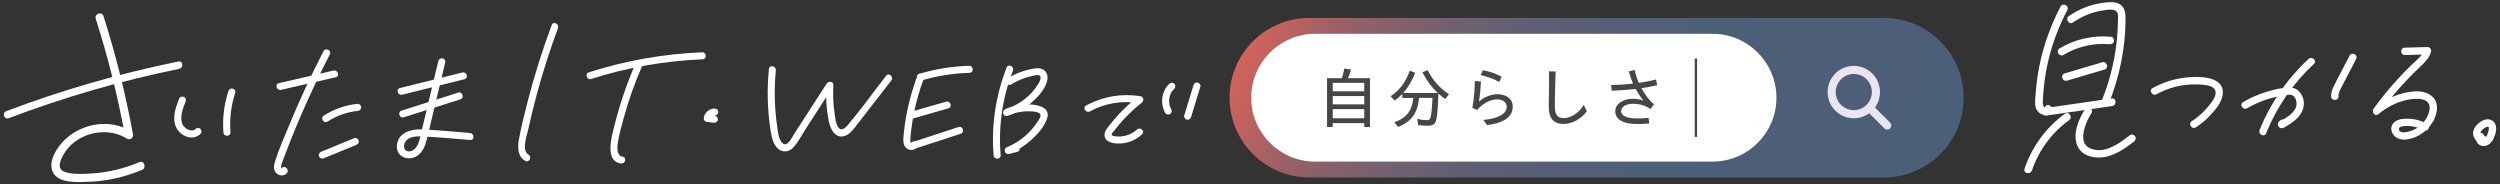
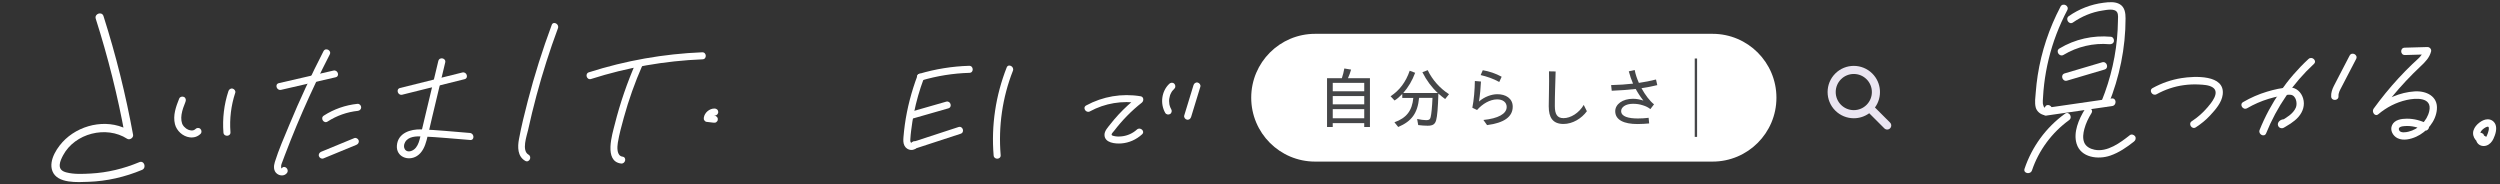
<svg xmlns="http://www.w3.org/2000/svg" id="b" width="1167" height="86" viewBox="0 0 1167 86">
  <rect x="0" y="0" width="1167" height="86" fill="#333333" stroke="none" />
  <defs>
    <style>.d{fill:url(#c);}.e{fill:none;stroke:#454648;stroke-miterlimit:10;stroke-width:1.1px;}.f{fill:#eae5f1;}.g{fill:#fff;}.h{fill:#454648;}</style>
    <linearGradient id="c" x1="942.89" y1="128.18" x2="598.07" y2="-15.92" gradientUnits="userSpaceOnUse">
      <stop offset="0" stop-color="#4c5f79" />
      <stop offset=".42" stop-color="#4d5f78" />
      <stop offset=".58" stop-color="#545f77" />
      <stop offset=".69" stop-color="#605f74" />
      <stop offset=".77" stop-color="#716070" />
      <stop offset=".85" stop-color="#87606b" />
      <stop offset=".92" stop-color="#a26165" />
      <stop offset=".97" stop-color="#c2625e" />
      <stop offset="1" stop-color="#d2635b" />
    </linearGradient>
  </defs>
  <g>
    <g>
      <path class="g" d="m961.85,3.11c-5.27,10.02-8.91,20.87-10.65,32.05-.41,2.64-.71,5.29-.91,7.95-.17,2.26-.61,4.86,0,7.1.87,3.22,5.91,5.36,7.49,1.43.84-2.11-2.31-3.76-3.16-1.64-.4,1-1.01-1.5-1.02-1.68-.07-.82.02-1.67.06-2.5.11-2.21.3-4.41.56-6.61.47-3.88,1.16-7.72,2.08-11.52,1.93-8,4.88-15.68,8.71-22.96,1.07-2.03-2.09-3.66-3.16-1.64" />
      <path class="g" d="m967.69,10.47c4.1-2.83,8.75-4.8,13.69-5.54,1.93-.29,5.89-1.19,6.97.94.52,1.03.33,2.7.31,3.81-.02,1.41-.06,2.82-.14,4.23-.59,11.38-3.18,22.65-7.46,33.2-.86,2.11,2.3,3.76,3.16,1.64,5.17-12.73,8-26.37,7.99-40.12,0-2.46-.3-5.19-2.61-6.61-2.25-1.38-5.23-1.05-7.72-.73-5.81.73-11.32,2.88-16.13,6.21-1.88,1.3.05,4.29,1.94,2.98" />
      <path class="g" d="m963.27,25.61c6.38-3.83,13.97-5.64,21.4-4.97.96.09,1.89-.35,2.11-1.37.18-.85-.41-2.02-1.37-2.11-8.41-.76-16.82,1.11-24.07,5.47-1.96,1.18-.02,4.16,1.94,2.98" />
      <path class="g" d="m964.91,37.64c5.84-1.73,11.67-3.45,17.5-5.18,2.19-.65,1.08-4.03-1.12-3.38-5.84,1.73-11.67,3.45-17.5,5.18-2.19.65-1.08,4.03,1.12,3.38" />
      <path class="g" d="m955.32,53.94c10.21-1.48,20.42-2.95,30.63-4.43,2.25-.33,2.06-3.88-.21-3.55-10.21,1.48-20.42,2.95-30.63,4.43-2.25.33-2.06,3.88.21,3.55" />
      <path class="g" d="m963.92,53.09c-8.84,6.4-15.39,15.37-18.87,25.7-.73,2.16,2.75,2.89,3.48.74,3.16-9.38,9.32-17.66,17.33-23.46,1.85-1.34-.08-4.33-1.94-2.98" />
      <path class="g" d="m973.15,51.15c-2.76,4.48-5.42,10.6-3.8,15.93,1.99,6.56,10.11,7.49,15.69,5.57,4.09-1.4,7.74-3.91,11.1-6.57.75-.6,1.08-1.6.52-2.46-.49-.75-1.7-1.12-2.46-.52-4.4,3.48-10.46,8.01-16.46,6.8-2.02-.41-4.1-1.47-4.87-3.49-.75-1.97-.42-4.19.1-6.18.69-2.64,1.91-5.13,3.34-7.44,1.2-1.95-1.96-3.57-3.16-1.64" />
      <path class="g" d="m1006.7,43.99c3.96-2.2,8.34-3.67,12.83-4.26,2.31-.31,4.66-.41,6.99-.28,2.04.11,4.61.2,6.37,1.35,3.55,2.33-.69,7.31-2.46,9.36-2.17,2.53-4.51,4.6-7.29,6.41-1.85,1.2.01,4.07,1.86,2.87,2.48-1.61,4.72-3.42,6.73-5.6,2.46-2.66,5.35-5.91,5.83-9.66,1.21-9.49-13.28-8.66-19.16-7.73-4.78.75-9.33,2.33-13.57,4.67-1.93,1.07-.06,3.93,1.86,2.87" />
      <path class="g" d="m1048.96,50.52c3.16-1.84,6.51-3.3,10-4.37,1.74-.53,3.51-.98,5.29-1.31,1.54-.28,3.43-.77,5-.6,2.57.27,3.28,4.04,2.45,5.99-.63,1.48-1.79,2.7-3.05,3.68-.62.48-1.27.92-1.93,1.34-.33.21-.67.42-1.01.62-.22.13-.45.27-.67.4-.42.18-.45.24-.09.18.58.39,1.15.78,1.73,1.17.27.93,0,1.41-.82,1.46,2.14.51,2.85-2.84.71-3.35-1.56-.37-3.84,1.17-3.15,2.96.3.78.93,1.13,1.73,1.17.63.03,1.24-.43,1.75-.73.79-.46,1.58-.93,2.34-1.44,1.34-.9,2.65-1.93,3.7-3.15,2.11-2.44,3.09-5.52,2.14-8.67-.85-2.81-3.22-5.13-6.29-5.05-3.51.09-7.17.96-10.52,1.96-3.91,1.16-7.67,2.83-11.19,4.87-1.91,1.11-.04,3.97,1.86,2.87" />
      <path class="g" d="m1077.61,27.53c-9.94,9.2-17.76,20.56-22.82,33.13-.82,2.03,2.22,3.62,3.04,1.58,4.96-12.33,12.55-23.37,22.31-32.4,1.62-1.5-.93-3.79-2.53-2.3" />
      <path class="g" d="m1096.8,25.95c-1.66,3.19-3.32,6.38-4.97,9.57-.8,1.54-1.63,3.08-2.4,4.64-.78,1.56-1.35,3.18-1.24,4.94.14,2.19,3.55,2,3.42-.2-.1-1.52.69-2.84,1.37-4.15.75-1.45,1.51-2.9,2.26-4.35,1.54-2.96,3.08-5.92,4.61-8.87,1.02-1.96-2.02-3.53-3.04-1.58" />
      <path class="g" d="m1122.65,25.69c3.54-.17,7.08-.13,10.62-.31-.59-.69-1.18-1.37-1.78-2.06-.71,2.78-3.4,4.67-5.38,6.57-2.24,2.16-4.42,4.38-6.53,6.67-4.14,4.49-7.99,9.23-11.58,14.17-1.03,1.42.58,3.95,2.2,2.59,3.84-3.23,8.33-5.55,13.24-6.65,4.25-.95,12.02-1.43,10.54,5.19-1.04,4.67-5.1,8.5-9.7,9.61-1.16.28-3.7.75-4.36-.65-.8-1.69,1.58-1.89,2.7-1.97,3.08-.22,6.07.52,8.79,1.93,1.96,1.01,3.53-2.03,1.58-3.04-2.95-1.52-6.17-2.35-9.5-2.34-2.49.01-5.69.47-6.87,3.01-1.11,2.37.39,5.07,2.6,6.12,2.68,1.28,6.08.45,8.66-.71,4.98-2.25,9.17-7.17,9.66-12.74.55-6.19-4.99-8.76-10.39-8.42-6.86.44-13.58,3.38-18.82,7.78.73.86,1.47,1.72,2.2,2.59,3.88-5.34,8.07-10.45,12.59-15.26,2.22-2.36,4.51-4.65,6.87-6.87,2.13-2,4.09-3.97,4.84-6.88.28-1.09-.71-2.12-1.78-2.06-3.54.17-7.08.13-10.62.3-2.2.11-2,3.53.2,3.42" />
      <path class="g" d="m1158.61,63.38c-.37.11.29-.03.05,0-.17.02-.18-.07-.05.02.04,0,.08,0,.12.01-.07,0-.14-.02-.22-.04-.25-.03.09-.09.12.05,0-.06-.41-.13-.4-.2,0,0,.3.26.04.01-.03-.03-.21-.15-.21-.2,0,.11.18.27.02.01-.05-.08-.11-.17-.16-.25-.13-.2-.04.04.03.07-.03-.01-.08-.21-.09-.22,0,0-.08-.21-.07-.23,0,0,.03.35.02.09,0-.08,0-.22-.01-.29,0-.12,0-.08-.01.14,0-.07.02-.15.04-.22.02-.1.05-.19.06-.29.03-.25-.17.34.01-.05.08-.18.17-.35.26-.52.15-.27.03-.07,0,0,.07-.1.15-.2.23-.3.16-.19.34-.38.52-.55.06-.05.31-.28.07-.07.08-.07.16-.13.24-.19.16-.12.33-.24.49-.35.19-.12.38-.24.58-.35.07-.04.38-.16.09-.05.12-.05.23-.1.35-.14.12-.04.24-.08.36-.11-.07.02-.32.03,0,0,.09,0,.2,0,.29-.02-.25.05-.18-.04-.03,0,.03,0,.41.16.19.04-.19-.1.04.05.1.07.19.08-.29-.28-.06-.03.03.02.05.05.08.07.12.13.1.1-.08-.1,0,.01.12.18.11.17.13.18-.1.03-.05-.12-.02.05.12.4.14.44.08.19,0-.33-.03-.12,0,.08.02.19.03.27,0,.05.03.56,0,.57-.01,0,.05-.45,0-.11-.01.08-.02.16-.03.23-.03.18-.06.35-.1.53-.02.09-.3,1.08-.31,1.08,0,0,.18-.49.02-.07-.04.1-.07.2-.11.3-.09.23-.18.45-.27.68-.1.22-.2.44-.32.65-.05.1-.11.19-.16.28-.24.41.19-.2-.12.16-.07.08-.14.16-.21.24-.26.31.24-.15-.09.09-.08.05-.16.1-.23.16-.29.22.2-.04-.11.06-.09.03-.18.06-.27.09-.36.13.23-.01-.11.01-.35.02.01.03.05.02-.16.04-.38-.13-.1.01-.03-.02-.07-.03-.1-.05-.13-.08-.13-.08-.01,0,.12.08.12.08,0-.02-.03-.03-.05-.05-.08-.08,0,.12.2.26.05,0-.06-.11.09.33,0-.03-.05-.23.04.33.02.1-.05-.39-.03.17-.02.02,0-.02,0-.04.01-.05.04-.14.04-.14-.01.01-.05.15-.05.15.02.02-.15.21-.17.24-.04.11.64-.63.57-1.85-.11-2.42-.74-.62-1.74-.56-2.42.11-1.1,1.09-1.07,2.9-.23,4.13.95,1.39,2.74,1.81,4.29,1.29,1.5-.51,2.58-1.74,3.24-3.14.5-1.06.93-2.22,1.14-3.37.2-1.11.25-2.35-.22-3.41-.65-1.47-2.04-2.37-3.66-2.34-1.39.03-2.74.72-3.82,1.55-1.24.96-2.26,2.12-2.74,3.64-.97,3.05,1.75,6.71,5.07,5.7.86-.26,1.41-1.31,1.09-2.16-.34-.88-1.25-1.36-2.16-1.09" />
    </g>
-     <path class="d" d="m611.21,8.36c-20.57,0-37.24,16.67-37.24,37.24s16.67,37.25,37.24,37.25h268.17c20.57,0,37.24-16.68,37.24-37.25s-16.67-37.24-37.24-37.24h-268.17Z" />
    <path class="g" d="m613.89,15.79c-16.47,0-29.82,13.35-29.82,29.82s13.35,29.82,29.82,29.82h185.53c16.47,0,29.82-13.35,29.82-29.82s-13.35-29.82-29.82-29.82h-185.53Z" />
    <path class="f" d="m871.32,48.94c-1.59,1.59-3.71,2.47-5.97,2.47s-4.37-.88-5.97-2.47c-1.59-1.59-2.47-3.71-2.47-5.97s.88-4.37,2.47-5.97c1.64-1.64,3.81-2.47,5.97-2.47s4.32.82,5.97,2.47c1.59,1.59,2.47,3.72,2.47,5.97s-.88,4.37-2.47,5.97m10.96,8.29l-7.05-7.05c3.49-4.78,3.08-11.54-1.24-15.85-4.77-4.77-12.52-4.77-17.29,0-4.77,4.77-4.77,12.52,0,17.29,2.38,2.38,5.51,3.58,8.65,3.58,2.53,0,5.06-.78,7.2-2.34l7.05,7.05c.37.37.85.56,1.34.56s.97-.19,1.34-.56c.74-.74.74-1.94,0-2.68" />
    <g>
      <path class="h" d="m619.47,36.49h6.91c.53-1.52.87-2.98,1.15-4.53l3.16.53c-.44,1.52-.81,2.54-1.46,4h10.26v22.79h-2.67v-1.8h-14.7v1.8h-2.66v-22.79Zm17.36,6.11v-3.91h-14.7v3.91h14.7Zm0,6.11v-3.88h-14.7v3.88h14.7Zm0,6.51v-4.28h-14.7v4.28h14.7Z" />
      <path class="h" d="m650.92,57.08c5.64-2.02,8.28-5.43,8.81-11.38h-5.15v-1.83c-1.39,1.43-2.48,2.36-3.6,3.04l-1.86-1.98c4.18-2.73,7.13-6.66,8.93-11.91l2.54.96c-1.3,3.54-3.19,6.73-5.55,9.43h16.12c-2.85-2.64-5.3-5.92-7.19-9.7l2.48-.96c2.11,4.47,5.71,8.5,9.95,11.22l-1.8,2.26c-.9-.65-2.05-1.55-3.16-2.54-.19,6.64-.53,10.57-1.05,12.43-.53,1.89-1.55,2.57-4,2.57-1.3,0-2.95-.12-4.37-.31l-.5-2.85c1.52.34,3.07.56,4.25.56,1.3,0,1.8-.31,2.05-1.4.37-1.43.68-4.62.87-8.99h-6.26c-.68,7.1-3.44,10.91-9.74,13.58l-1.77-2.2Z" />
      <path class="h" d="m692.47,56c6.76-.68,10.88-2.82,10.85-6.11-.03-2.14-1.77-3.53-4.56-3.5-3.29.06-6.76,2.08-9.27,4.96l-2.2-1.05c.74-3.75,1.12-8.37,1.18-12.49l2.85.25c-.12,2.88-.44,6.23-.93,9.33,2.61-2.29,5.92-3.38,8.43-3.41,4.13-.06,7.29,2.02,7.32,5.74v.09c0,4.77-4.12,7.57-11.97,8.59l-1.71-2.39Zm-1.3-20.96l.99-2.26c2.88.47,6.05,1.52,8.81,3.04l-1.12,2.45c-2.85-1.58-5.83-2.57-8.68-3.23Z" />
      <path class="h" d="m722.95,49.82c0-1.8.06-5.61.12-7.84.06-1.98.06-6.26,0-8.68l3.1.06c-.06,2.39-.15,6.51-.25,8.43-.09,2.08-.12,5.8-.12,7.72,0,3.84,1.12,5.64,4.06,5.64,3.32,0,7.19-2.36,9.43-6.17l1.46,2.94c-2.45,3.38-6.64,5.95-10.91,5.95-5.12,0-6.88-3.16-6.88-8.06Z" />
      <path class="h" d="m752.07,39.72c3.63-.09,7.04-.31,10.23-.68-.78-1.83-1.46-3.72-1.98-5.74l2.76-.62c.34,1.92,1.05,4,1.95,6.01,2.79-.4,5.46-.93,8-1.58l.59,2.63c-2.23.56-4.71,1.02-7.38,1.43,1.74,3.16,3.88,5.98,5.86,7.53l-1.71,2.23c-1.02-.81-2.05-1.33-3.47-1.77-1.64-.53-3.01-.71-4.68-.71-3.47,0-5.49,1.64-5.49,3.38,0,2.64,3.5,3.47,7.84,3.47,1.7,0,3.5-.12,4.99-.31l.25,2.63c-1.4.15-3.75.28-5.46.28-6.2,0-10.38-1.83-10.38-5.99,0-3.25,3.41-5.8,8.28-5.8,1.52,0,3.22.28,4.87.84-1.33-1.67-2.54-3.47-3.6-5.43-3.6.4-7.41.71-11.19.84l-.28-2.67Z" />
    </g>
    <line class="e" x1="791.65" y1="27.31" x2="791.65" y2="63.9" />
  </g>
-   <path class="g" d="m4.05,55.18c25.84-9.8,52.45-17.53,79.53-23.02,2.16-.44,1.94-3.91-.25-3.46-27.39,5.55-54.29,13.29-80.42,23.2-2.08.79-.96,4.08,1.13,3.28" />
  <path class="g" d="m44.7,8.76c5.69,17.84,10.26,36.03,13.62,54.46.92-.61,1.84-1.23,2.76-1.85-9.46-6.1-22.49-3.89-30.53,3.58-3.58,3.33-8.08,9.83-6.07,14.96,2.32,5.91,11.85,5.13,16.86,4.96,8.59-.29,17.03-2.25,24.95-5.56,2.25-.94,1.03-4.56-1.25-3.61-7.25,3.03-14.86,4.89-22.72,5.31-3.64.19-7.7.41-11.26-.51-1.94-.5-3.32-1.4-3.18-3.62.1-1.49.89-3.09,1.58-4.39,5.52-10.3,20.17-13.99,29.91-7.7,1.17.75,3.01-.48,2.76-1.85-3.43-18.75-8.03-37.27-13.82-55.43-.75-2.34-4.36-1.1-3.61,1.25" />
  <path class="g" d="m83.67,45.96c-1.52,3.8-3.03,7.88-2,12.01.78,3.1,3.66,5.73,6.85,6.14,1.92.25,3.72-.27,5.11-1.64.63-.62.53-1.74-.1-2.32-.68-.63-1.69-.53-2.32.1-.07.07-.14.14-.22.2.14-.12.13-.12-.02,0-.16.1-.31.2-.48.29.34-.16-.19.05-.26.07-.12.04-.4.08-.12.04-.18.03-.37.04-.55.05-.08,0-.66-.05-.27,0-.34-.04-.67-.11-.99-.2-.1-.03-.19-.06-.28-.09.18.07.18.06,0-.01-.18-.09-.37-.16-.54-.26-.18-.1-.35-.2-.53-.31-.32-.19.11.11-.15-.11-.32-.26-.62-.53-.91-.83-.13-.14-.14-.15-.03-.03-.07-.08-.13-.16-.19-.24-.11-.14-.2-.29-.3-.44-.1-.15-.18-.3-.26-.46.14.29-.09-.26-.11-.31-.14-.42-.25-.84-.3-1.25-.13-.99-.1-1.94.04-2.87.33-2.1,1.07-4.05,1.86-6,.33-.82.15-1.78-.69-2.22-.73-.38-1.89-.14-2.22.69" />
  <path class="g" d="m106.61,42.61c-2.04,6.2-2.81,12.77-2.31,19.27.16,2.1,3.45,1.94,3.28-.18-.48-6.24.28-12.45,2.24-18.4.28-.84-.45-1.78-1.26-1.95-.94-.2-1.68.41-1.96,1.26" />
  <path class="g" d="m131.2,41.94c8.49-1.96,16.99-3.92,25.48-5.87,2.06-.48,1.03-3.6-1.02-3.13-8.49,1.96-16.99,3.92-25.49,5.87-2.06.48-1.03,3.6,1.02,3.13" />
  <path class="g" d="m151.01,23.89c-5.8,11.28-11.15,22.78-16,34.5-2.34,5.66-4.89,11.4-6.72,17.26-.59,1.87-.69,4.13,1.02,5.45,1.41,1.08,3.51,1.13,4.64-.35,1.28-1.67-1.14-3.91-2.42-2.22-.33.44-.32-.96-.29-1.23.05-.48.27-.96.43-1.41.41-1.15.85-2.29,1.29-3.44.89-2.35,1.8-4.68,2.73-7.02,1.81-4.54,3.69-9.05,5.65-13.53,3.91-8.96,8.12-17.79,12.59-26.48.97-1.88-1.95-3.41-2.91-1.53" />
  <path class="g" d="m152.91,56.74c4.25-2.74,9.1-4.47,14.14-4.99.88-.09,1.6-.82,1.55-1.73-.05-.86-.85-1.64-1.73-1.55-5.6.58-11,2.46-15.73,5.51-1.78,1.15,0,3.91,1.78,2.76" />
  <path class="g" d="m150.95,73.96c5.14-2.12,10.29-4.24,15.43-6.36.82-.34,1.34-1.18,1.05-2.07-.26-.8-1.25-1.39-2.07-1.05-5.15,2.12-10.29,4.24-15.43,6.36-.82.34-1.35,1.18-1.05,2.07.26.8,1.25,1.39,2.07,1.05" />
  <path class="g" d="m187.75,44.21c9.7-2.41,19.4-4.83,29.1-7.24,2.05-.51,1.03-3.64-1.02-3.13-9.7,2.41-19.4,4.83-29.1,7.24-2.05.51-1.03,3.63,1.02,3.13" />
-   <path class="g" d="m188.48,54.76c8.81-2.8,17.61-5.59,26.42-8.39,2.01-.64,1-3.77-1.02-3.13-8.81,2.8-17.61,5.59-26.42,8.39-2.02.64-1,3.77,1.02,3.13" />
  <path class="g" d="m204.61,28.45c-1.76,7.36-3.51,14.71-5.27,22.07-.88,3.68-1.76,7.36-2.63,11.04-.71,2.97-1.23,7.43-4.44,8.79-2.97,1.27-4.6-1.51-3.15-4.02,1.56-2.71,5.24-2.76,7.99-2.64,7.47.31,14.95,1.1,22.41,1.66,2.1.16,1.91-3.13-.18-3.28-7.56-.57-15.16-1.42-22.74-1.67-5.02-.16-10.88,1.69-11.33,7.54-.4,5.26,5.29,7.46,9.38,4.87,2.53-1.61,3.72-4.51,4.47-7.29.97-3.55,1.73-7.16,2.59-10.74,2.04-8.54,4.08-17.08,6.12-25.62.49-2.06-2.72-2.75-3.21-.7" />
  <path class="g" d="m257.54,11.66c-4.31,11.61-8.05,23.41-11.15,35.39-1.53,5.92-3.03,11.9-4.14,17.92-.68,3.66-.7,8.02,2.92,10.12,1.84,1.06,3.35-1.86,1.52-2.91-3.31-1.91-.78-8.78-.18-11.49,1.18-5.38,2.48-10.74,3.91-16.06,2.85-10.63,6.2-21.13,10.03-31.45.73-1.96-2.18-3.51-2.91-1.53" />
  <path class="g" d="m275.91,36.87c16.86-5.39,34.36-8.47,52.05-9.18,2.11-.08,1.94-3.37-.18-3.28-17.96.72-35.77,3.87-52.89,9.34-2.01.64-1,3.77,1.02,3.13" />
  <path class="g" d="m296.87,29.16c-4.08,9.34-7.42,18.99-9.9,28.88-1.14,4.56-5.18,17.24,2.92,18.29,2.08.27,2.8-2.94.7-3.21-2.76-.36-2.53-4.42-2.19-6.47.65-3.97,1.74-7.92,2.81-11.79,2.27-8.26,5.15-16.32,8.58-24.16.84-1.93-2.06-3.47-2.91-1.53" />
  <path class="g" d="m333.78,54.05c-1.1-.13-2.19-.26-3.29-.39.42.65.84,1.3,1.26,1.95.03-.22.08-.44.16-.64-.05.14-.1.27-.15.41.1-.27.24-.53.4-.77-.08.12-.16.23-.24.35.19-.27.41-.51.66-.72-.11.09-.22.18-.32.27.24-.2.5-.37.78-.5-.13.06-.25.12-.38.18.26-.12.54-.22.82-.27-.14.03-.28.05-.42.08.22-.04.44-.06.66-.06.39,0,.86-.25,1.12-.53.28-.3.47-.79.43-1.2-.04-.42-.2-.84-.53-1.12-.35-.3-.74-.42-1.2-.43-2.37-.03-4.66,1.92-5,4.26-.06.42-.03.88.22,1.24.24.34.61.67,1.03.72,1.1.13,2.19.26,3.29.39.44.05.85.03,1.24-.22.34-.22.65-.63.72-1.03.07-.42.03-.88-.22-1.24-.24-.34-.61-.67-1.03-.72" />
-   <path class="g" d="m358.91,32.15c-.67,6.98-.77,13.99-.15,20.97.3,3.42.71,6.87,1.4,10.23.5,2.47,1.6,5.35,3.9,6.69,2.22,1.29,4.68.52,6.33-1.29,2.26-2.47,3.9-5.77,5.71-8.57,4.23-6.55,8.47-13.11,12.7-19.66-1.03-.22-2.07-.45-3.1-.67-.3,5.61.07,11.21,1.17,16.73.73,3.67,3.04,8.46,7.64,6.81,1.92-.69,3.3-2.3,4.52-3.87,1.9-2.43,3.78-4.88,5.68-7.32,3.78-4.88,7.57-9.75,11.35-14.63,1.29-1.66-1.13-3.9-2.42-2.22-5.91,7.62-11.58,15.55-17.8,22.92-1.17,1.38-3.1,3.22-4.56,1.13-1.14-1.63-1.35-4.09-1.64-5.99-.7-4.55-.89-9.15-.64-13.74.1-1.79-2.32-1.88-3.1-.67-3.42,5.29-6.83,10.58-10.25,15.87-1.63,2.53-3.27,5.06-4.9,7.59-1.03,1.59-3.33,6.72-5.65,4.2-1.72-1.87-1.92-4.89-2.27-7.27-.43-2.89-.74-5.79-.94-8.71-.4-5.93-.31-11.9.26-17.82.2-2.08-3.01-2.8-3.21-.7" />
  <path class="g" d="m430.14,37.57c7.3-2.16,14.82-3.35,22.43-3.57,2.11-.06,1.94-3.34-.18-3.28-7.88.23-15.71,1.49-23.26,3.73-2.03.6-1.01,3.73,1.02,3.13" />
  <path class="g" d="m428.25,35.35c-2.77,7.38-4.78,15-5.87,22.8-.27,1.94-.48,3.88-.64,5.83-.11,1.37-.18,2.78.47,4.04,1.2,2.33,4.67,2.83,6.02.36,1.02-1.86-1.9-3.38-2.91-1.53.07-.13-.16-.29-.29-.64-.17-.46-.09-1.06-.07-1.54.06-1.23.22-2.46.36-3.69.33-2.76.76-5.5,1.31-8.23,1.08-5.41,2.6-10.73,4.53-15.89.73-1.96-2.17-3.5-2.91-1.53" />
  <path class="g" d="m426.48,55.22c5.4-1.55,10.81-3.09,16.21-4.64,2.03-.58,1.02-3.71-1.02-3.12-5.4,1.55-10.81,3.09-16.21,4.64-2.04.58-1.02,3.71,1.02,3.13" />
  <path class="g" d="m427.3,69.34c7.05-2.3,14.1-4.61,21.15-6.91,2.01-.66,1-3.78-1.02-3.13-7.05,2.3-14.1,4.61-21.15,6.91-2.01.66-1,3.78,1.02,3.13" />
  <path class="g" d="m469.92,31.5c-5.14,13.07-7.26,27.09-6.09,41.09.18,2.1,3.46,1.93,3.28-.18-1.12-13.39.8-26.88,5.72-39.38.77-1.95-2.14-3.49-2.91-1.53" />
-   <path class="g" d="m472.04,39.4c2.99-1.84,6.23-3.18,9.68-3.91,1.29-.27,4.15-1.24,4.03.86-.07,1.28-.87,2.48-1.54,3.51-3.45,5.36-8.85,9.24-14.92,11.08.34,1.04.68,2.08,1.02,3.12,3-1.37,6.18-2.12,9.49-2.09,1.46.01,3.83,0,5.15.74,1.7.95.17,2.83-.6,4.05-3.38,5.34-8.47,9.53-14.29,11.95-1.95.81-1.05,3.65,1.02,3.13,1.26-.32,2.51-.64,3.77-.95,2.05-.52,1.03-3.64-1.02-3.13-1.26.32-2.51.64-3.77.95.34,1.04.68,2.08,1.02,3.13,3.81-1.59,7.28-3.75,10.33-6.53,2.87-2.61,6.19-6.23,7.38-10.01,1.43-4.55-2.83-6.02-6.51-6.43-4.46-.49-8.91.21-12.99,2.08-1.88.86-1.06,3.76,1.02,3.12,4.03-1.22,7.75-3.24,10.96-5.97,2.98-2.54,6.27-6.05,7.42-9.89,1.2-4-1.2-6.87-5.36-6.31-4.65.63-9.08,2.29-13.07,4.74-1.81,1.11-.03,3.87,1.78,2.76" />
  <g>
    <path class="g" d="m508.79,51.98c6.97-3.8,15.13-5.15,22.96-3.84-.18-1-.36-1.99-.54-2.99-3.24,2.55-6.29,5.32-9.09,8.34-1.35,1.46-2.64,2.98-3.86,4.55-1.08,1.38-2.7,3.04-2.69,4.91.03,3.81,5.1,4.21,7.89,4,3.63-.28,6.98-1.81,9.66-4.25,1.57-1.43-.87-3.64-2.42-2.22-1.92,1.75-4.43,2.88-7.02,3.16-1.26.14-2.6.15-3.84-.18-.42-.11-.9-.21-.96-.64-.05-.44.98-1.47,1.24-1.81,3.72-4.88,8.04-9.29,12.87-13.08,1.03-.81.98-2.74-.54-2.99-8.73-1.46-17.67.06-25.44,4.29-1.86,1.01-.07,3.77,1.78,2.76" />
    <path class="g" d="m545.82,39.13c-3.65,3.44-4.36,9.29-1.87,13.59.45.77,1.55.96,2.27.49.78-.5.94-1.5.49-2.27-.3-.52-.32-.56-.52-1.12-.07-.21-.14-.42-.2-.63-.04-.13-.07-.27-.1-.4-.06-.27.03.2-.02-.07-.08-.49-.13-.99-.13-1.48,0-.25,0-.5.02-.75-.01.18,0,.04,0-.06.02-.14.03-.27.06-.41.07-.46.18-.93.31-1.37.01-.04.15-.44.08-.27-.05.14.06-.15.07-.18.1-.23.2-.46.31-.68.11-.22.23-.44.36-.65.06-.09.12-.19.18-.28.15-.23-.13.16.04-.06.32-.42.67-.81,1.05-1.17.65-.61.52-1.75-.1-2.32-.69-.64-1.67-.51-2.32.1" />
    <path class="g" d="m557.12,39.79c-1.44,4.71-2.88,9.41-4.32,14.12-.26.85.44,1.78,1.26,1.95.93.2,1.69-.41,1.95-1.26,1.44-4.71,2.88-9.41,4.32-14.12.26-.85-.44-1.78-1.26-1.95-.93-.2-1.69.41-1.96,1.26" />
  </g>
</svg>